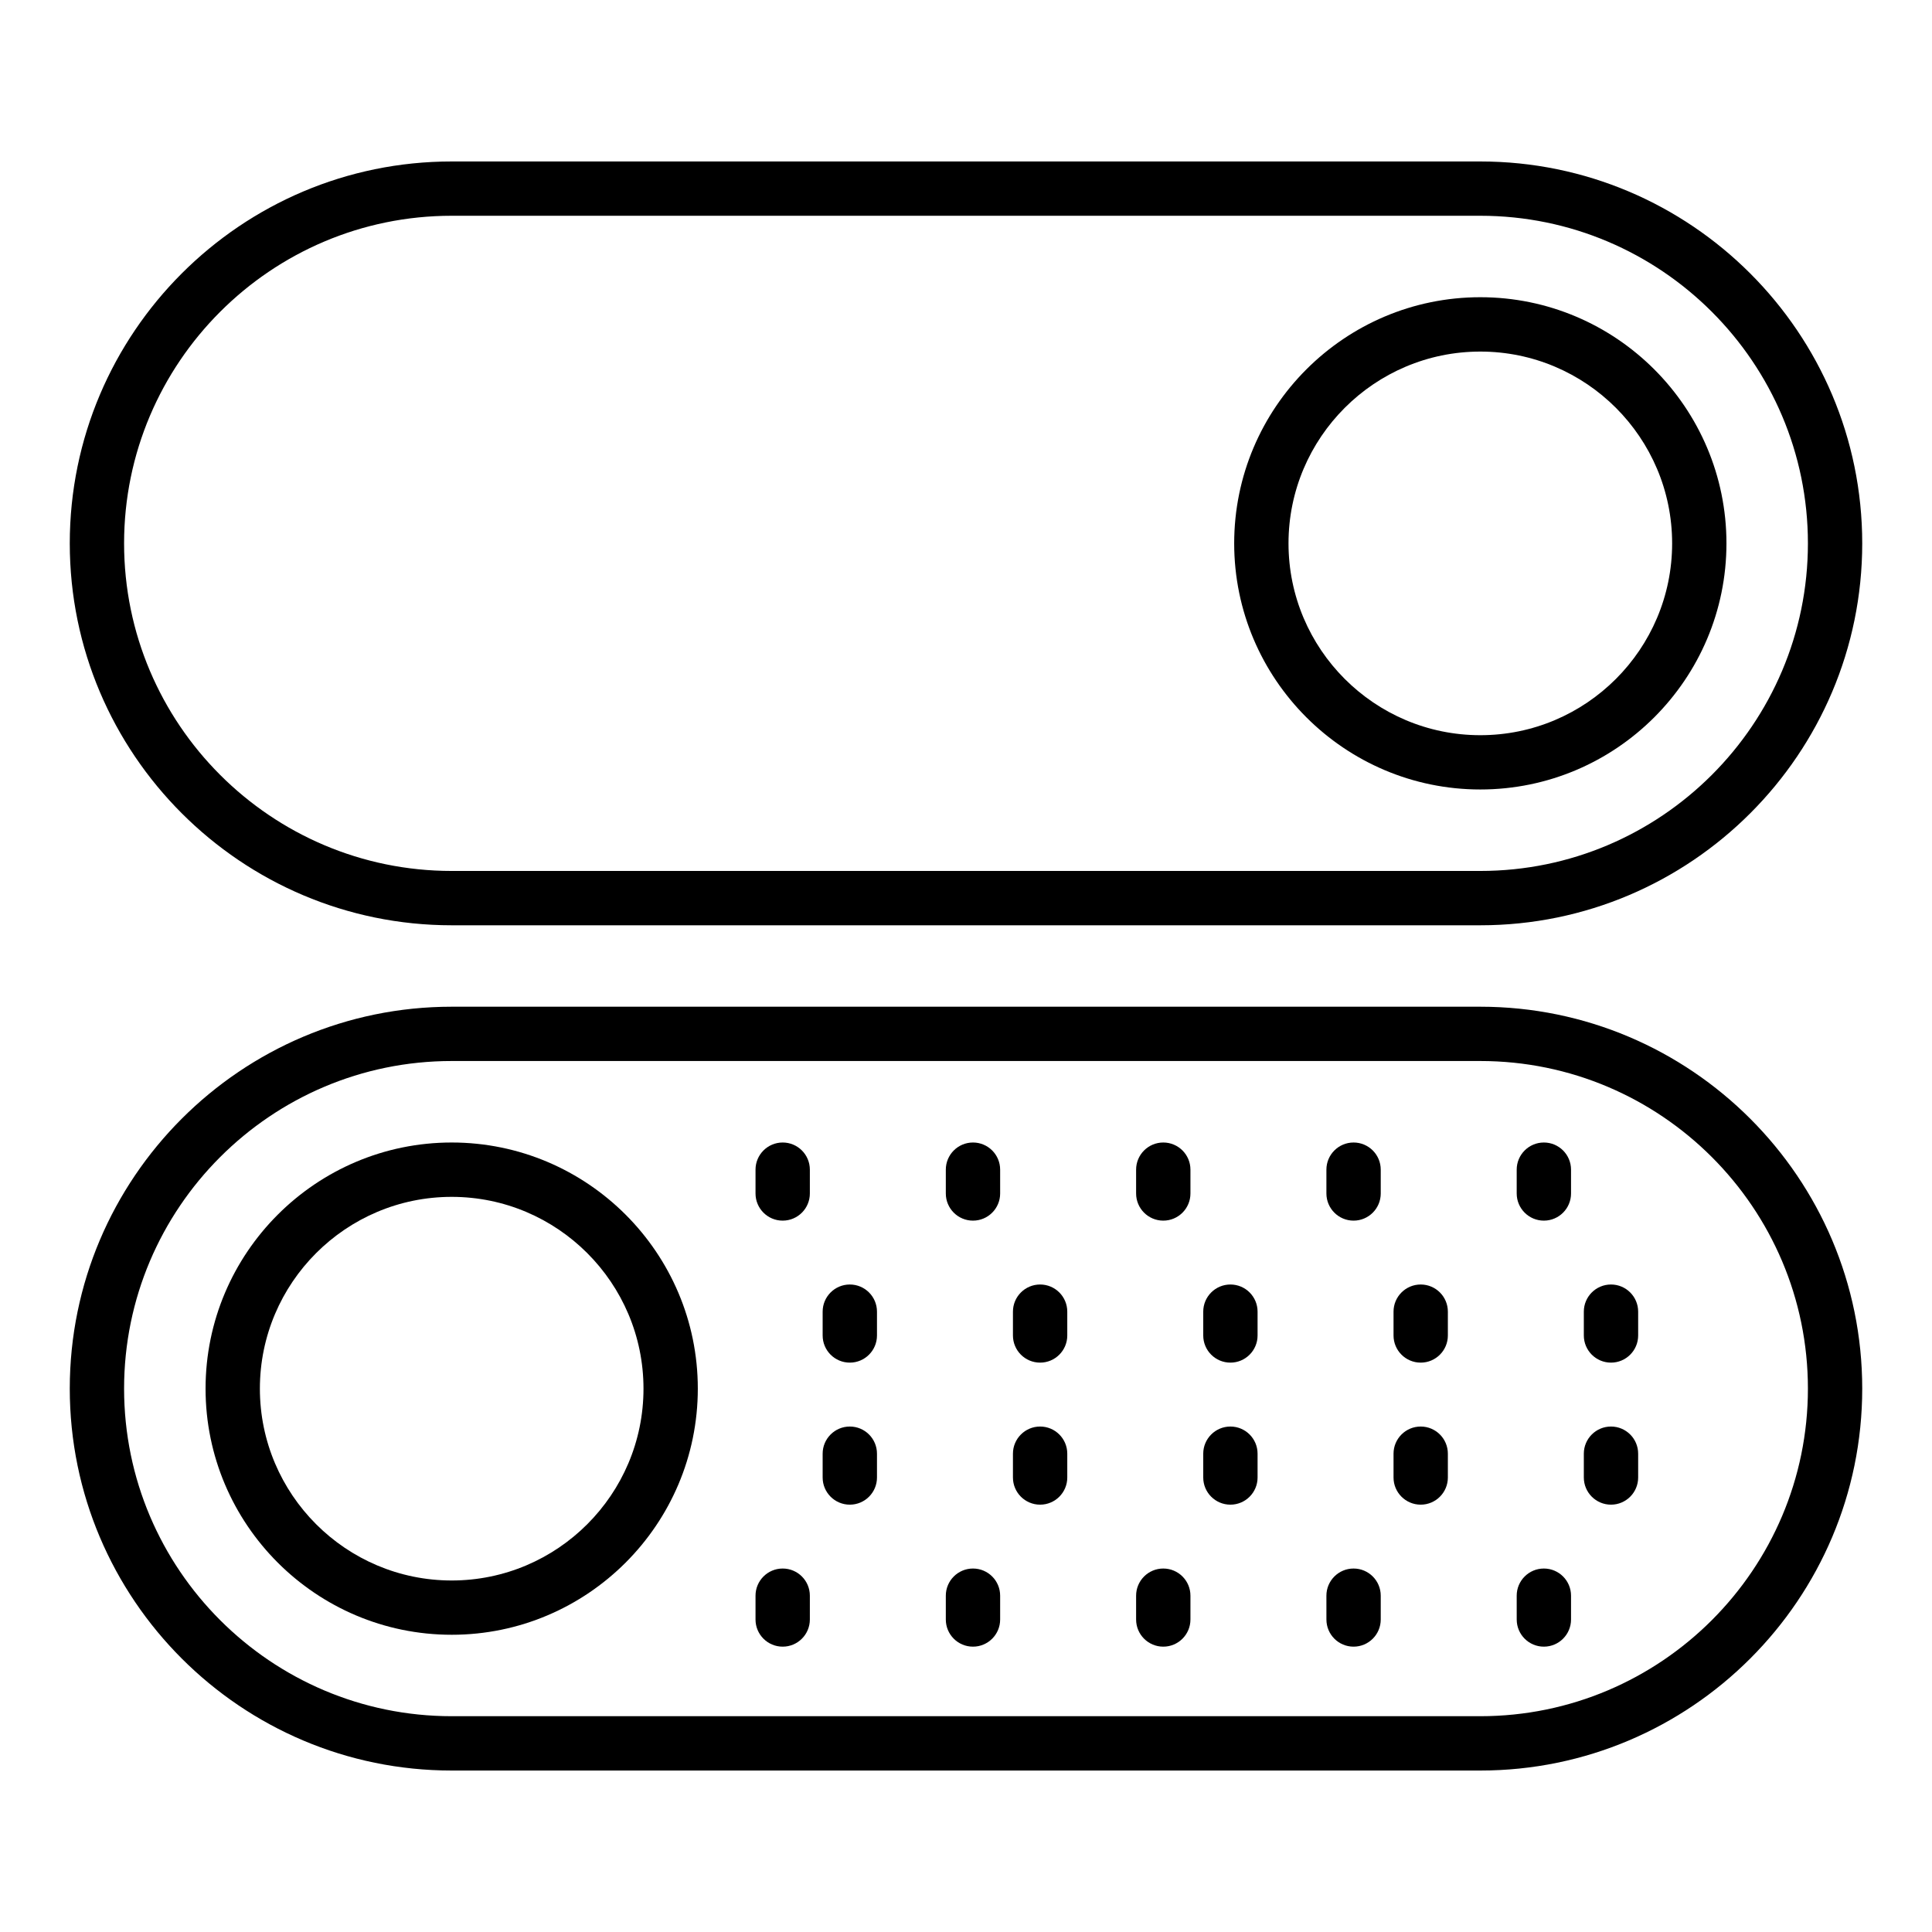
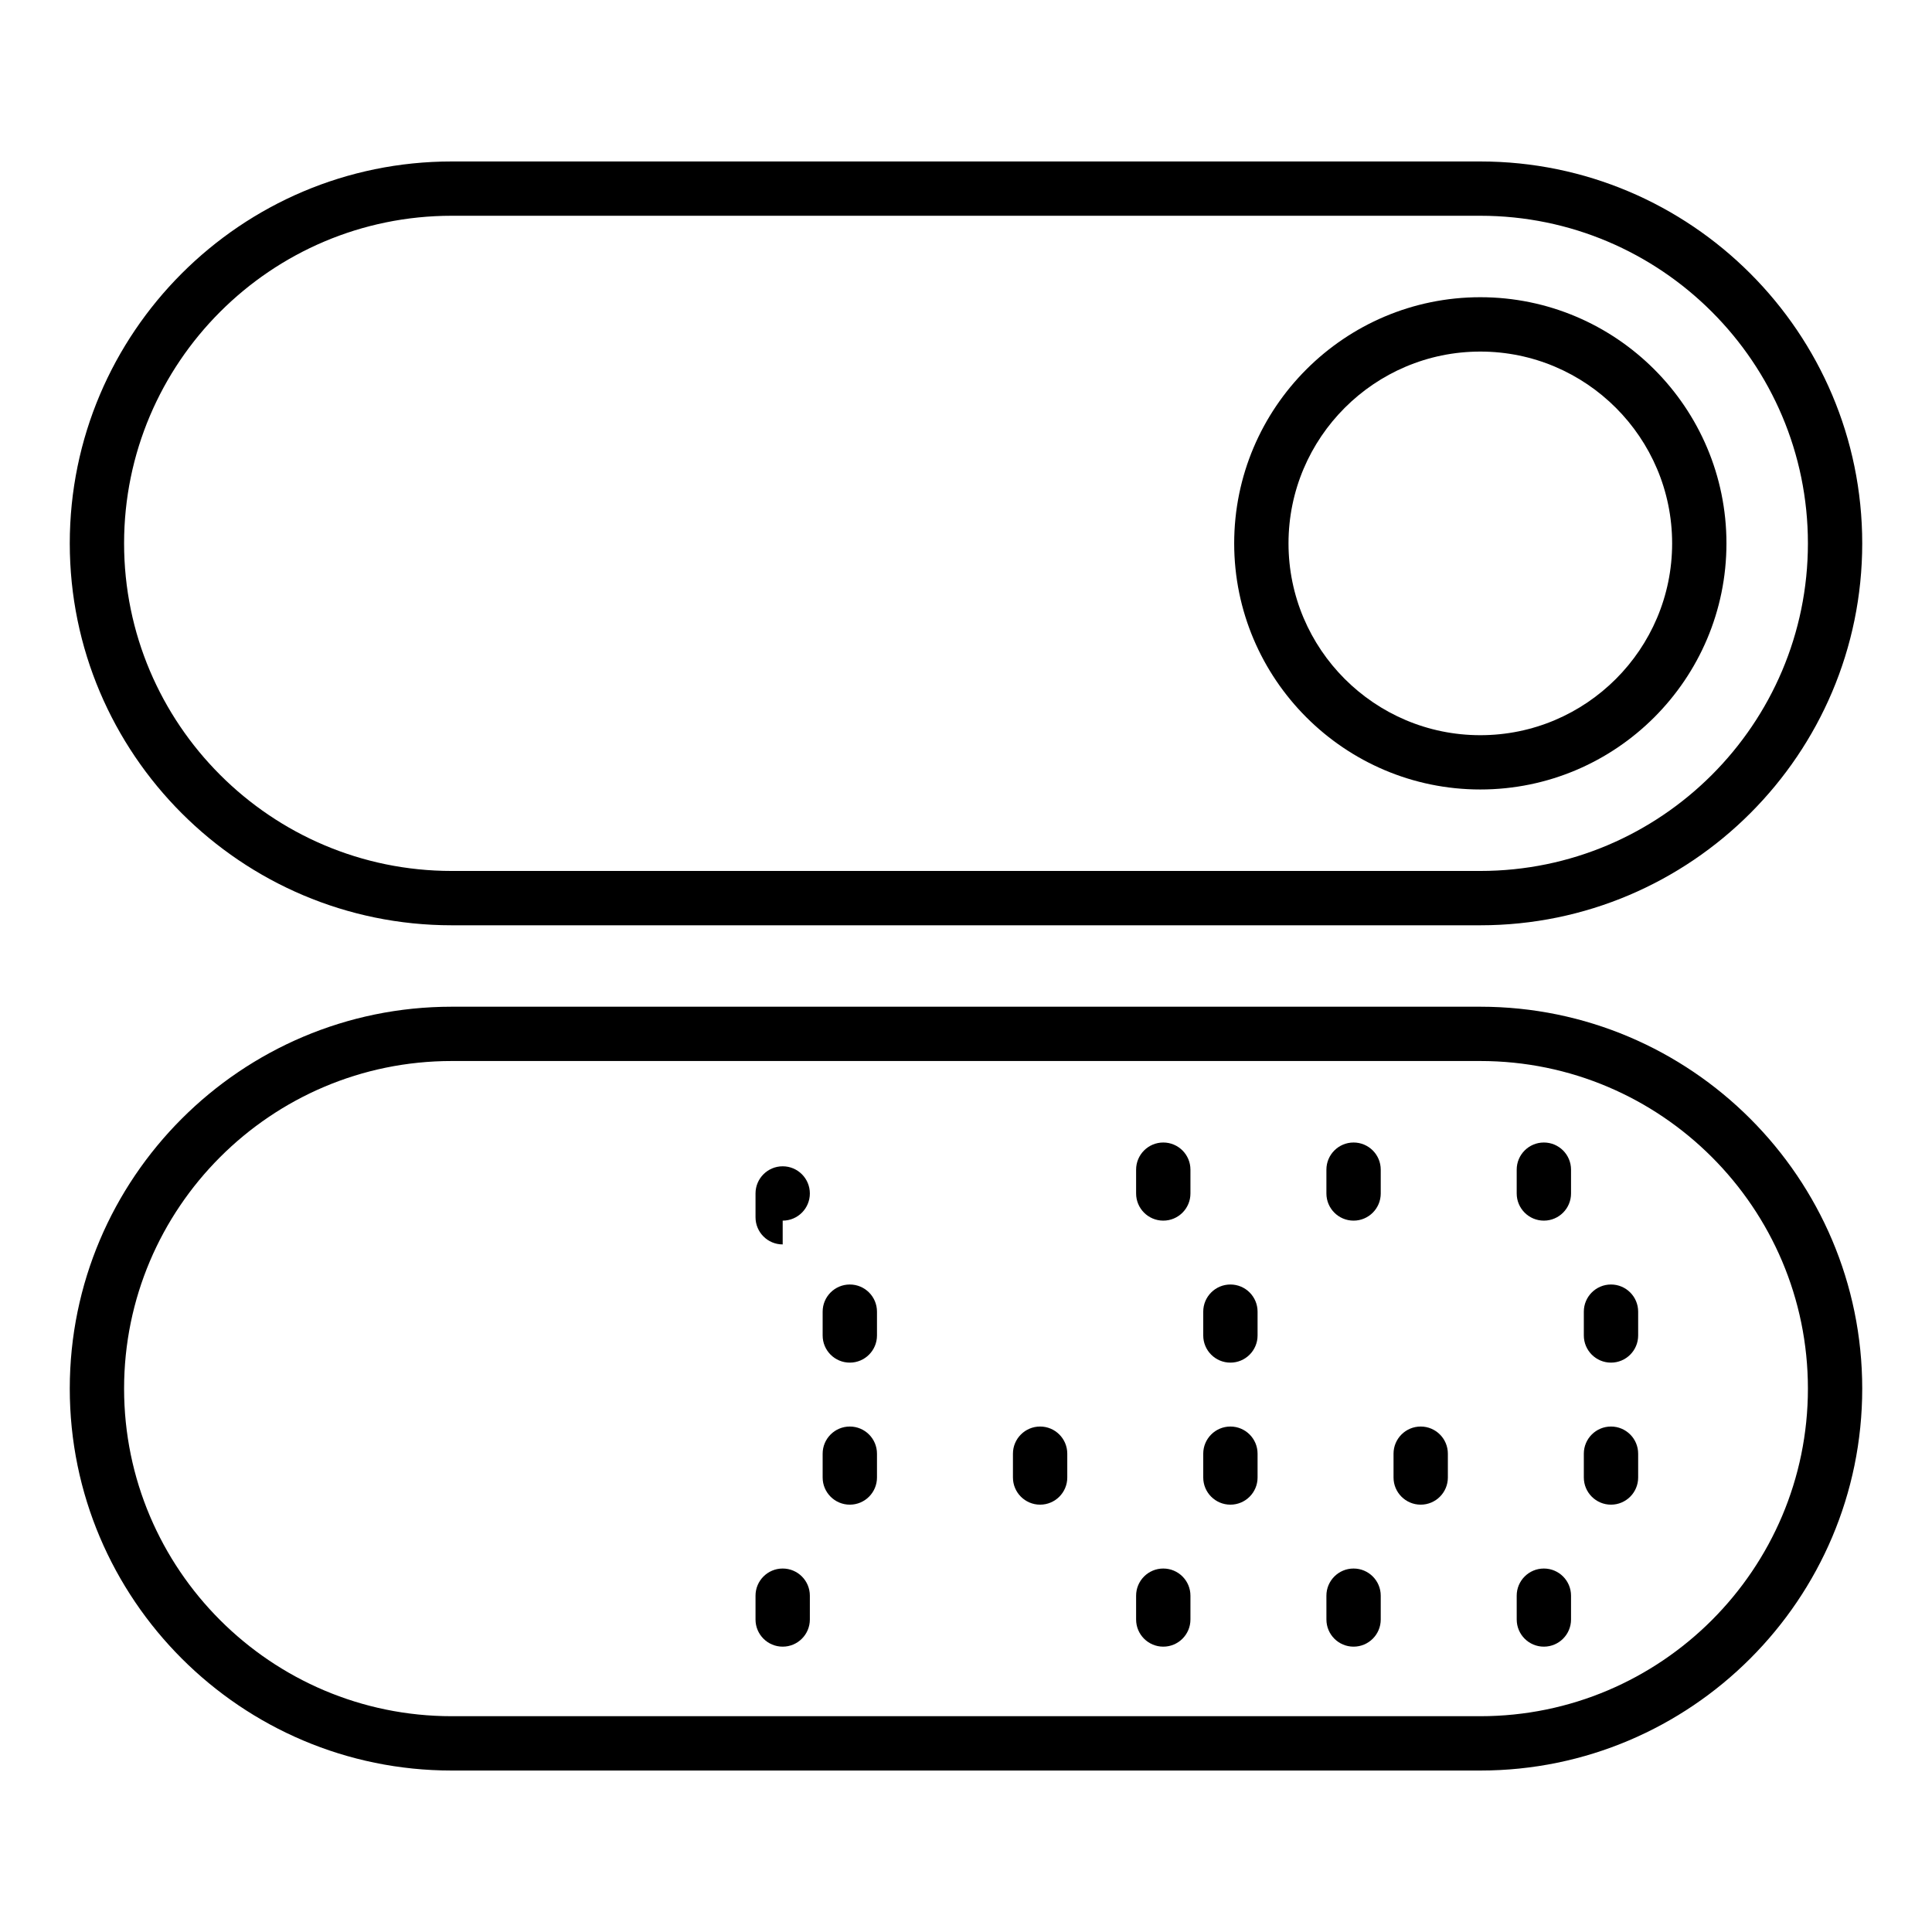
<svg xmlns="http://www.w3.org/2000/svg" fill="#000000" width="800px" height="800px" version="1.1" viewBox="144 144 512 512">
  <g>
    <path d="m263.7 389.21h272.6c55.809 0 101.21-45.406 101.21-101.21 0-55.809-45.406-101.21-101.21-101.21h-272.6c-55.805-0.004-101.21 45.402-101.21 101.21 0 55.805 45.406 101.21 101.21 101.21zm0-188.03h272.6c47.871 0 86.816 38.945 86.816 86.816 0 47.871-38.945 86.816-86.816 86.816h-272.6c-47.871 0-86.816-38.945-86.816-86.816 0-47.871 38.945-86.816 86.816-86.816z" />
    <path d="m536.3 353.22c35.965 0 65.227-29.262 65.227-65.227 0-35.965-29.262-65.227-65.227-65.227s-65.227 29.262-65.227 65.227c0 35.969 29.262 65.227 65.227 65.227zm0-116.05c28.031 0 50.832 22.805 50.832 50.832s-22.801 50.832-50.832 50.832-50.832-22.805-50.832-50.832 22.801-50.832 50.832-50.832z" />
    <path d="m263.7 613.21h272.6c55.809 0 101.21-45.406 101.21-101.21 0-55.809-45.406-101.21-101.21-101.21h-272.6c-55.809 0-101.21 45.406-101.21 101.21 0 55.805 45.406 101.21 101.21 101.21zm0-188.03h272.6c47.871 0 86.816 38.945 86.816 86.816s-38.945 86.816-86.816 86.816h-272.6c-47.871 0-86.816-38.945-86.816-86.816 0-47.867 38.945-86.816 86.816-86.816z" />
-     <path d="m263.7 577.23c35.965 0 65.227-29.262 65.227-65.227s-29.262-65.227-65.227-65.227c-35.965 0.004-65.223 29.266-65.223 65.23s29.258 65.223 65.223 65.223zm0-116.05c28.031 0 50.832 22.805 50.832 50.832s-22.801 50.832-50.832 50.832c-28.027-0.004-50.828-22.809-50.828-50.832 0-28.027 22.801-50.832 50.828-50.832z" />
-     <path d="m351.42 467.48c3.977 0 7.199-3.223 7.199-7.199v-6.305c0-3.977-3.219-7.199-7.199-7.199-3.977 0-7.199 3.223-7.199 7.199v6.305c0 3.977 3.219 7.199 7.199 7.199z" />
-     <path d="m401.85 467.48c3.977 0 7.199-3.223 7.199-7.199v-6.305c0-3.977-3.219-7.199-7.199-7.199-3.977 0-7.199 3.223-7.199 7.199v6.305c0 3.977 3.219 7.199 7.199 7.199z" />
+     <path d="m351.42 467.48c3.977 0 7.199-3.223 7.199-7.199c0-3.977-3.219-7.199-7.199-7.199-3.977 0-7.199 3.223-7.199 7.199v6.305c0 3.977 3.219 7.199 7.199 7.199z" />
    <path d="m452.28 467.48c3.977 0 7.199-3.223 7.199-7.199v-6.305c0-3.977-3.219-7.199-7.199-7.199-3.977 0-7.199 3.223-7.199 7.199v6.305c0 3.977 3.223 7.199 7.199 7.199z" />
    <path d="m502.71 467.48c3.977 0 7.199-3.223 7.199-7.199v-6.305c0-3.977-3.219-7.199-7.199-7.199-3.977 0-7.199 3.223-7.199 7.199v6.305c0.004 3.977 3.223 7.199 7.199 7.199z" />
    <path d="m553.14 467.48c3.977 0 7.199-3.223 7.199-7.199v-6.305c0-3.977-3.219-7.199-7.199-7.199-3.977 0-7.199 3.223-7.199 7.199v6.305c0.004 3.977 3.223 7.199 7.199 7.199z" />
    <path d="m351.42 580.38c3.977 0 7.199-3.223 7.199-7.199v-6.305c0-3.977-3.219-7.199-7.199-7.199-3.977 0-7.199 3.223-7.199 7.199v6.309c0 3.973 3.219 7.195 7.199 7.195z" />
-     <path d="m401.85 580.38c3.977 0 7.199-3.223 7.199-7.199v-6.305c0-3.977-3.219-7.199-7.199-7.199-3.977 0-7.199 3.223-7.199 7.199v6.309c0 3.973 3.219 7.195 7.199 7.195z" />
    <path d="m452.28 580.38c3.977 0 7.199-3.223 7.199-7.199v-6.305c0-3.977-3.219-7.199-7.199-7.199-3.977 0-7.199 3.223-7.199 7.199v6.309c0 3.973 3.223 7.195 7.199 7.195z" />
    <path d="m502.71 580.38c3.977 0 7.199-3.223 7.199-7.199v-6.305c0-3.977-3.219-7.199-7.199-7.199-3.977 0-7.199 3.223-7.199 7.199l0.004 6.309c0 3.973 3.219 7.195 7.195 7.195z" />
    <path d="m553.14 580.38c3.977 0 7.199-3.223 7.199-7.199v-6.305c0-3.977-3.219-7.199-7.199-7.199-3.977 0-7.199 3.223-7.199 7.199l0.004 6.309c0 3.973 3.219 7.195 7.195 7.195z" />
    <path d="m369.21 505.11c3.977 0 7.199-3.223 7.199-7.199v-6.305c0-3.977-3.219-7.199-7.199-7.199-3.977 0-7.199 3.223-7.199 7.199v6.305c0 3.977 3.219 7.199 7.199 7.199z" />
-     <path d="m419.64 505.11c3.977 0 7.199-3.223 7.199-7.199v-6.305c0-3.977-3.219-7.199-7.199-7.199-3.977 0-7.199 3.223-7.199 7.199v6.305c0 3.977 3.219 7.199 7.199 7.199z" />
    <path d="m470.07 505.11c3.977 0 7.199-3.223 7.199-7.199v-6.305c0-3.977-3.219-7.199-7.199-7.199-3.977 0-7.199 3.223-7.199 7.199v6.305c0 3.977 3.219 7.199 7.199 7.199z" />
-     <path d="m520.5 505.11c3.977 0 7.199-3.223 7.199-7.199v-6.305c0-3.977-3.219-7.199-7.199-7.199-3.977 0-7.199 3.223-7.199 7.199v6.305c0 3.977 3.223 7.199 7.199 7.199z" />
    <path d="m570.93 505.11c3.977 0 7.199-3.223 7.199-7.199v-6.305c0-3.977-3.219-7.199-7.199-7.199-3.977 0-7.199 3.223-7.199 7.199v6.305c0.004 3.977 3.223 7.199 7.199 7.199z" />
    <path d="m369.21 542.75c3.977 0 7.199-3.223 7.199-7.199v-6.305c0-3.977-3.219-7.199-7.199-7.199-3.977 0-7.199 3.223-7.199 7.199v6.305c0 3.977 3.219 7.199 7.199 7.199z" />
    <path d="m419.64 542.75c3.977 0 7.199-3.223 7.199-7.199v-6.305c0-3.977-3.219-7.199-7.199-7.199-3.977 0-7.199 3.223-7.199 7.199v6.305c0 3.977 3.219 7.199 7.199 7.199z" />
    <path d="m470.07 542.75c3.977 0 7.199-3.223 7.199-7.199v-6.305c0-3.977-3.219-7.199-7.199-7.199-3.977 0-7.199 3.223-7.199 7.199v6.305c0 3.977 3.219 7.199 7.199 7.199z" />
    <path d="m520.5 542.75c3.977 0 7.199-3.223 7.199-7.199v-6.305c0-3.977-3.219-7.199-7.199-7.199-3.977 0-7.199 3.223-7.199 7.199v6.305c0 3.977 3.223 7.199 7.199 7.199z" />
    <path d="m570.93 542.75c3.977 0 7.199-3.223 7.199-7.199v-6.305c0-3.977-3.219-7.199-7.199-7.199-3.977 0-7.199 3.223-7.199 7.199v6.305c0.004 3.977 3.223 7.199 7.199 7.199z" />
  </g>
</svg>